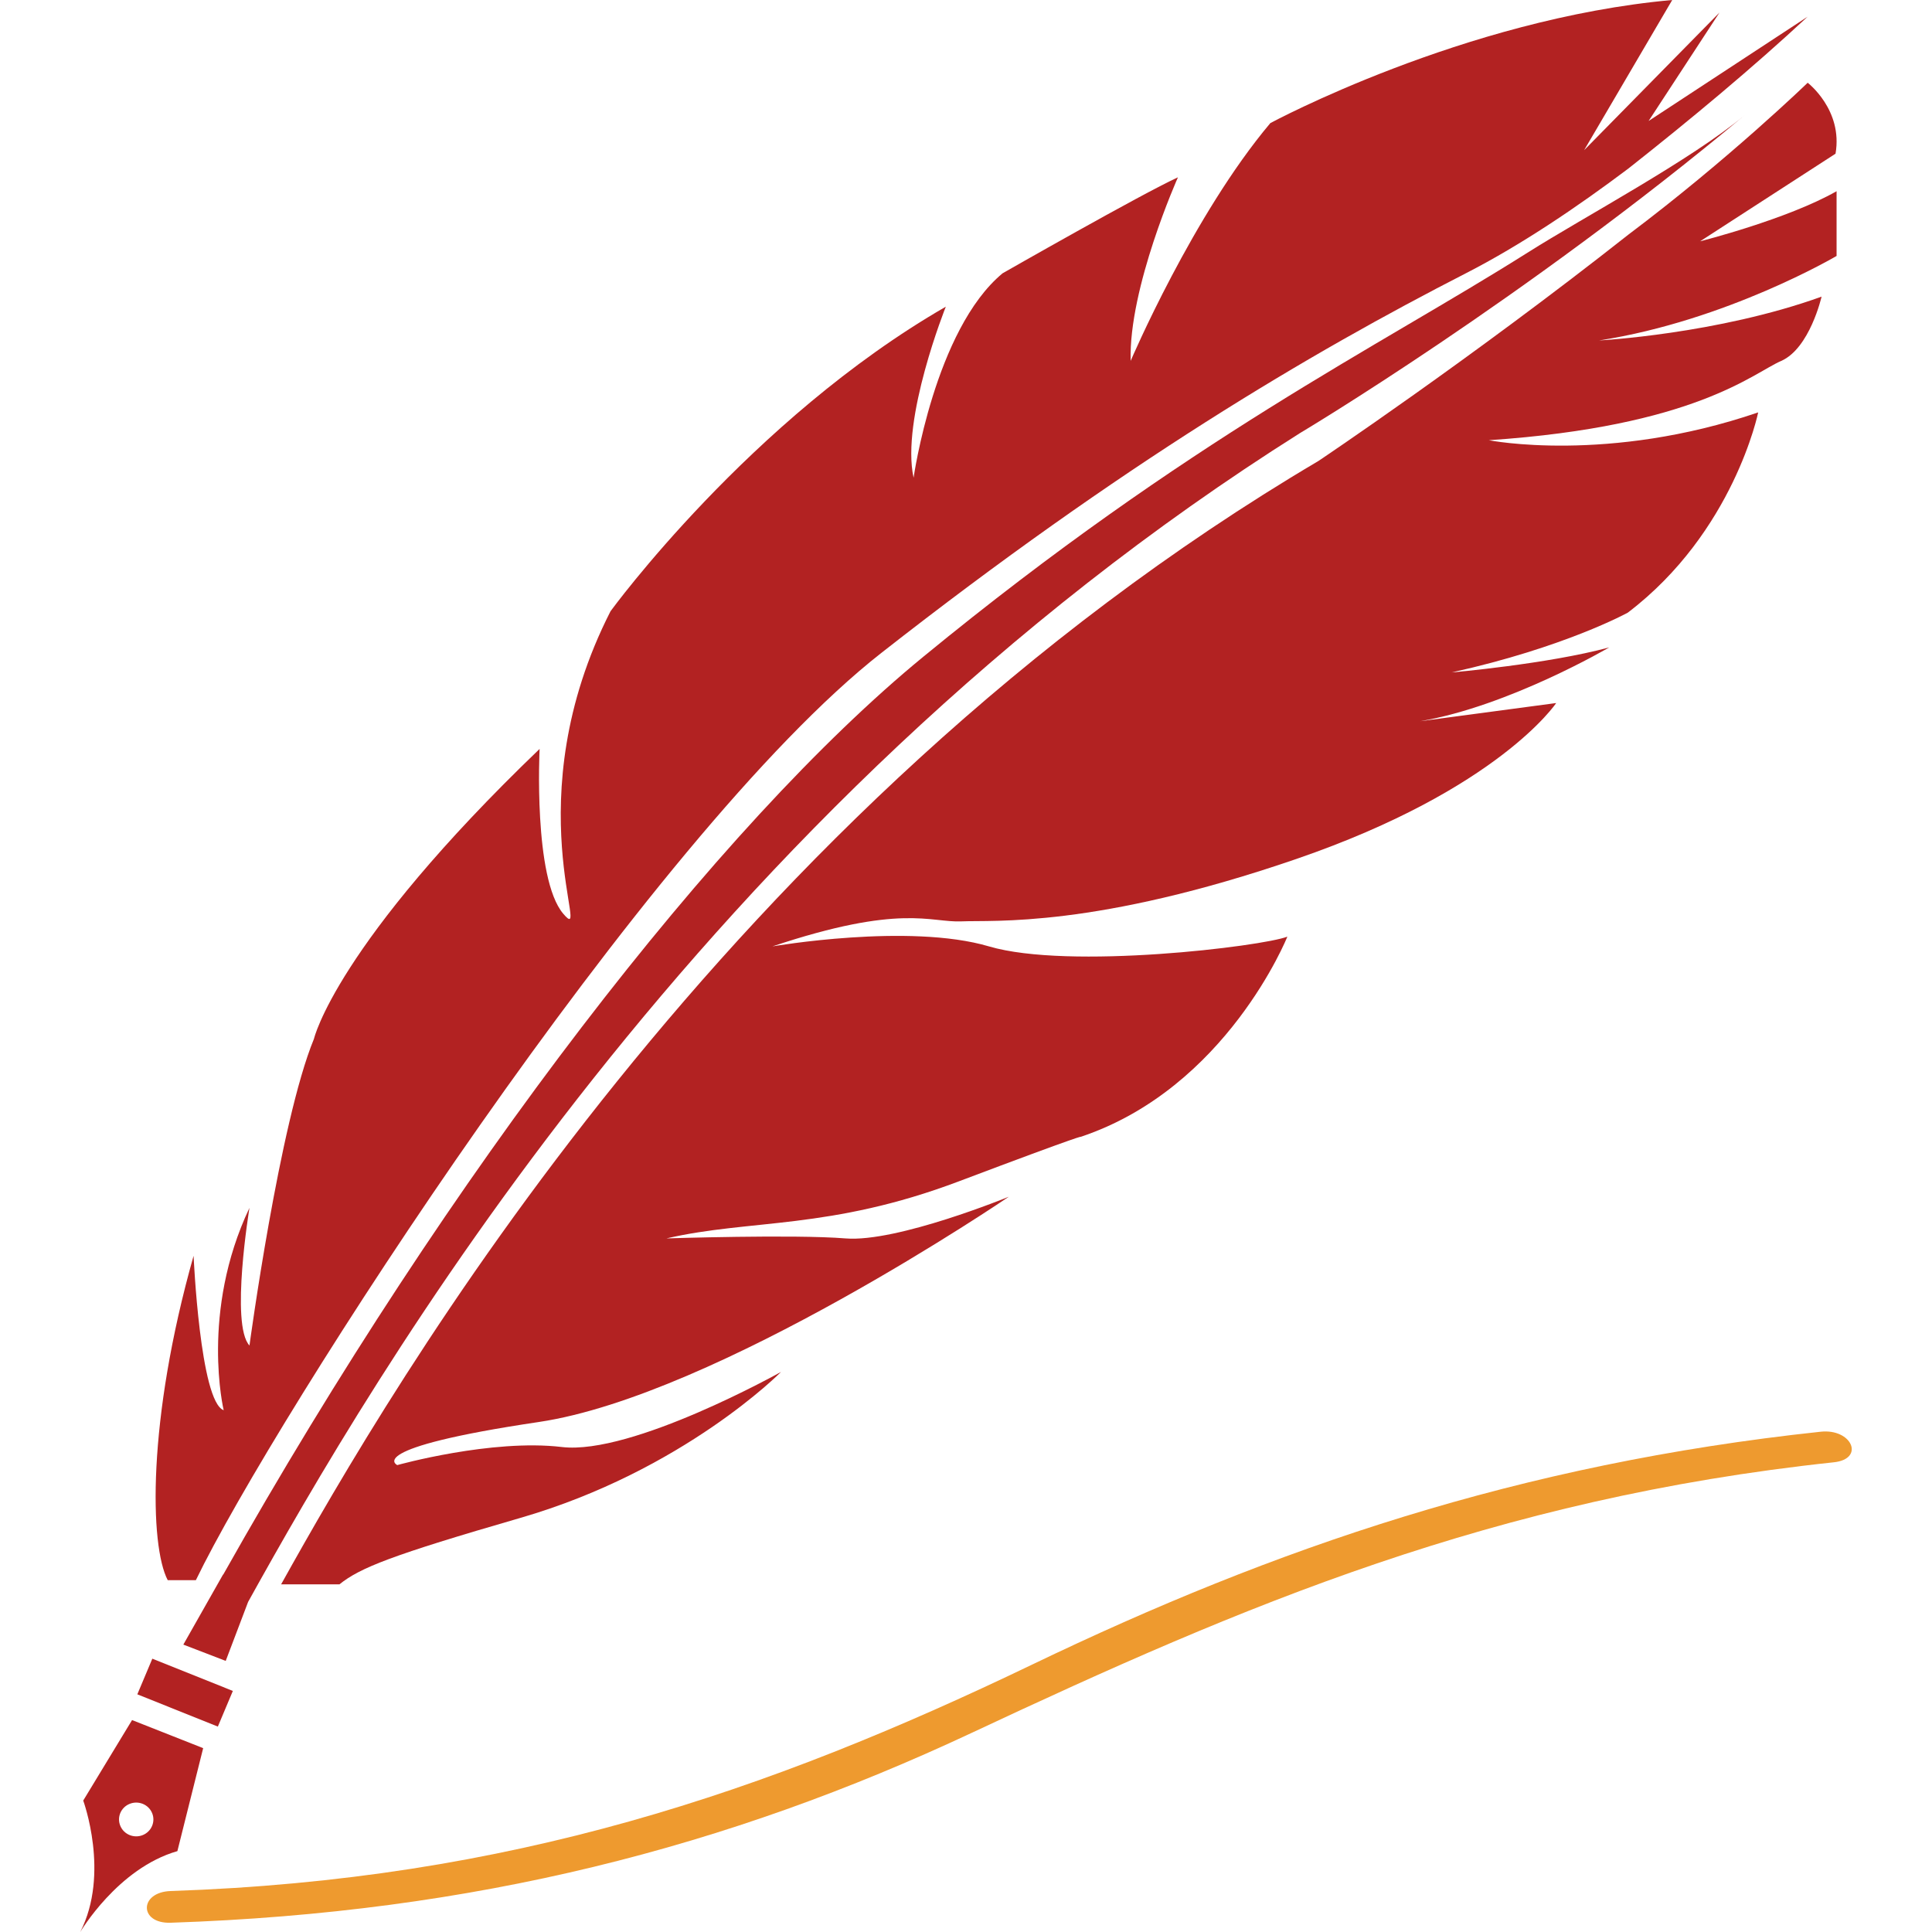
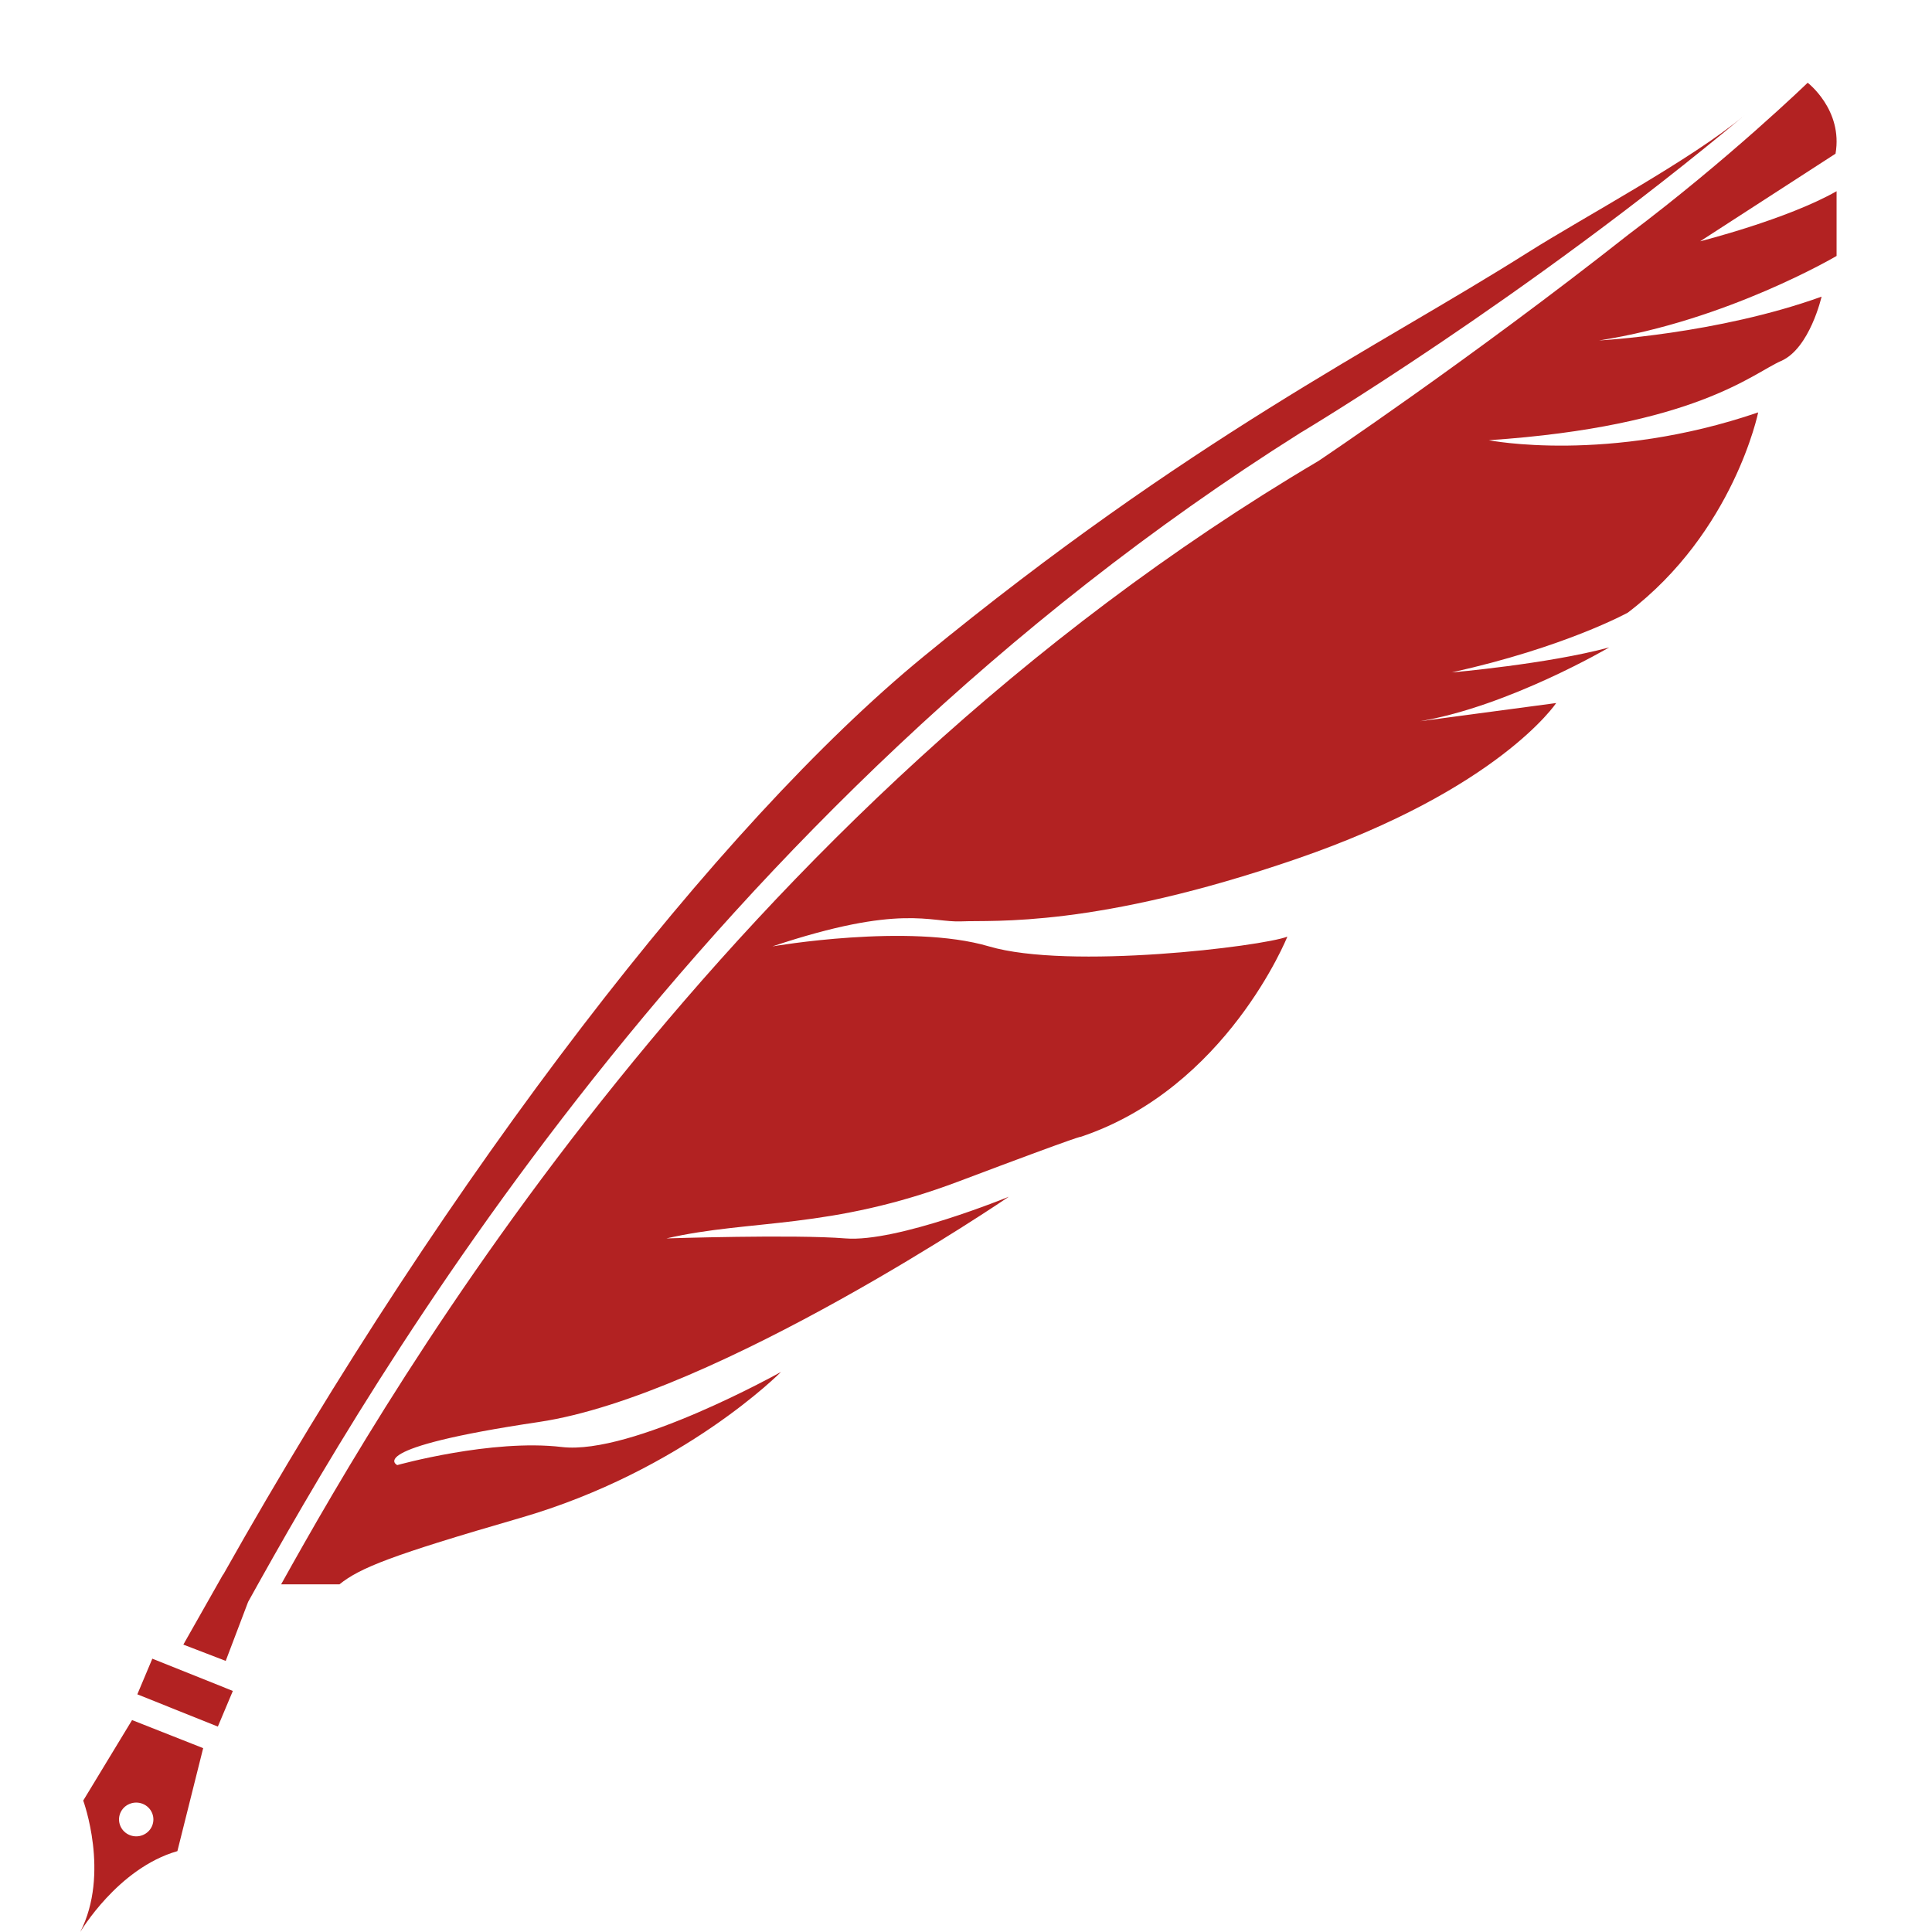
<svg xmlns="http://www.w3.org/2000/svg" version="1.1" id="Capa_1" x="0px" y="0px" width="512px" height="512px" viewBox="0 0 512 512" enable-background="new 0 0 512 512" xml:space="preserve">
  <g>
    <path fill="#B22222" d="M47.009,490.568l6.833-27.291l-18.843-7.439l-12.943,21.331c0,0,7.136,19.356-0.79,34.829   C21.272,512,31.19,495.106,47.009,490.568z M34.35,478.046c2.319-0.951,4.993,0.134,5.951,2.412   c0.966,2.277-0.134,4.899-2.454,5.851c-2.319,0.95-4.993-0.135-5.951-2.413C30.921,481.609,32.023,478.986,34.35,478.046z" />
    <path fill="#B22222" d="M244.7,174.031c-54.263,44.504-125.301,136.176-185.547,243.264l-0.034-0.043l-10.531,18.584l11.229,4.32   l5.934-15.633c32.14-57.935,119.333-209.231,278.765-309.754c0,0,59.355-35.352,117.837-84.243   c-14.238,11.902-42.327,26.82-57.558,36.444C364.822,92.227,315.494,115.963,244.7,174.031z" />
-     <path fill="#B22222" d="M51.303,332.8c-12.339,43.612-11.633,76.828-6.858,85.956h7.464   c20.609-42.688,119.871-197.321,181.654-245.725c64.012-50.152,113.39-79.333,154.919-100.615   c14.583-7.471,29.543-17.591,43.033-27.736c16.382-12.918,32.988-26.736,47.529-40.259l-42.15,27.644l18.794-28.745l-35.882,36.485   L443.156,0c-55.238,4.983-106.498,32.619-106.498,32.619c-20.507,24.325-37.023,63.02-37.023,63.02   c-0.571-19.349,12.532-48.647,12.532-48.647c-9.683,4.421-46.472,25.434-46.472,25.434c-17.994,14.928-23.583,54.178-23.583,54.178   c-3.421-15.482,8.539-45.328,8.539-45.328c-51.833,29.854-88.856,80.711-88.856,80.711c-25.627,50.304-4.556,89.554-12.533,80.157   c-7.977-9.396-6.261-43.671-6.261-43.671C88.889,250.441,83.2,275.311,83.2,275.311c-9.111,22.113-17.088,81.267-17.088,81.267   c-5.127-5.53,0-36.485,0-36.485c-13.103,27.643-6.833,53.623-6.833,53.623C53.017,371.496,51.303,332.8,51.303,332.8z" />
    <path fill="#B22222" d="M479.053,21.929c0,0-20.835,20.189-47.529,40.259c-41.848,33.005-82.142,59.986-82.142,59.986   C191.53,215.451,103.573,367.672,74.501,419.865h15.456c5.462-4.379,13.667-7.682,47.925-17.599   c43.285-12.532,69.105-38.696,69.105-38.696s-39.486,22.113-58.095,19.904c-18.608-2.21-43.612,4.79-43.612,4.79   s-9.548-4.421,37.536-11.423c47.085-7.002,124.544-59.7,124.544-59.7s-29.619,12.161-43.285,11.052s-47.462,0-47.462,0   c22.399-5.161,43.285-2.21,77.459-15.111c34.174-12.902,32.275-11.792,32.275-11.792c38.729-12.901,54.816-53.068,54.816-53.068   c-6.698,2.581-57.859,8.843-79.081,2.581c-21.223-6.261-57.379,0-57.379,0c34.174-11.422,41.772-6.261,50.118-6.63   c8.354-0.37,35.317,1.84,88.857-16.583c53.539-18.423,68.727-41.276,68.727-41.276l-36.107,4.825   c23.576-3.967,50.152-19.566,50.152-19.566c-16.331,4.421-41.772,6.631-41.772,6.631c29.997-6.631,46.706-15.844,46.706-15.844   c28.099-21.375,34.553-53.068,34.553-53.068c-39.873,13.633-71.383,7.371-71.383,7.371c54.683-3.681,69.87-17.692,77.459-21.003   c7.599-3.319,10.725-17.044,10.725-17.044c-27.627,9.952-58.953,11.606-58.953,11.606c33.889-5.252,62.928-22.391,62.928-22.391   V50.673c-13.103,7.464-36.158,13.271-36.158,13.271l35.88-23.215C488.45,29.115,479.053,21.929,479.053,21.929z" />
    <polygon fill="#B22222" points="36.393,449.015 57.733,457.563 61.708,448.115 40.369,439.568  " />
-     <path fill="#EE9A2F" d="M273.57,441.113c-70.508,33.897-138.244,57.002-228.328,60.028c-8.405,0.285-8.446,8.69,0,8.404   c80.586-2.706,147.641-20.028,212.308-50.338c72.038-33.771,138.202-62.069,228.436-71.685c8.321-0.893,4.783-8.984-3.479-8.103   C402.594,387.945,337.666,410.302,273.57,441.113z" />
  </g>
</svg>